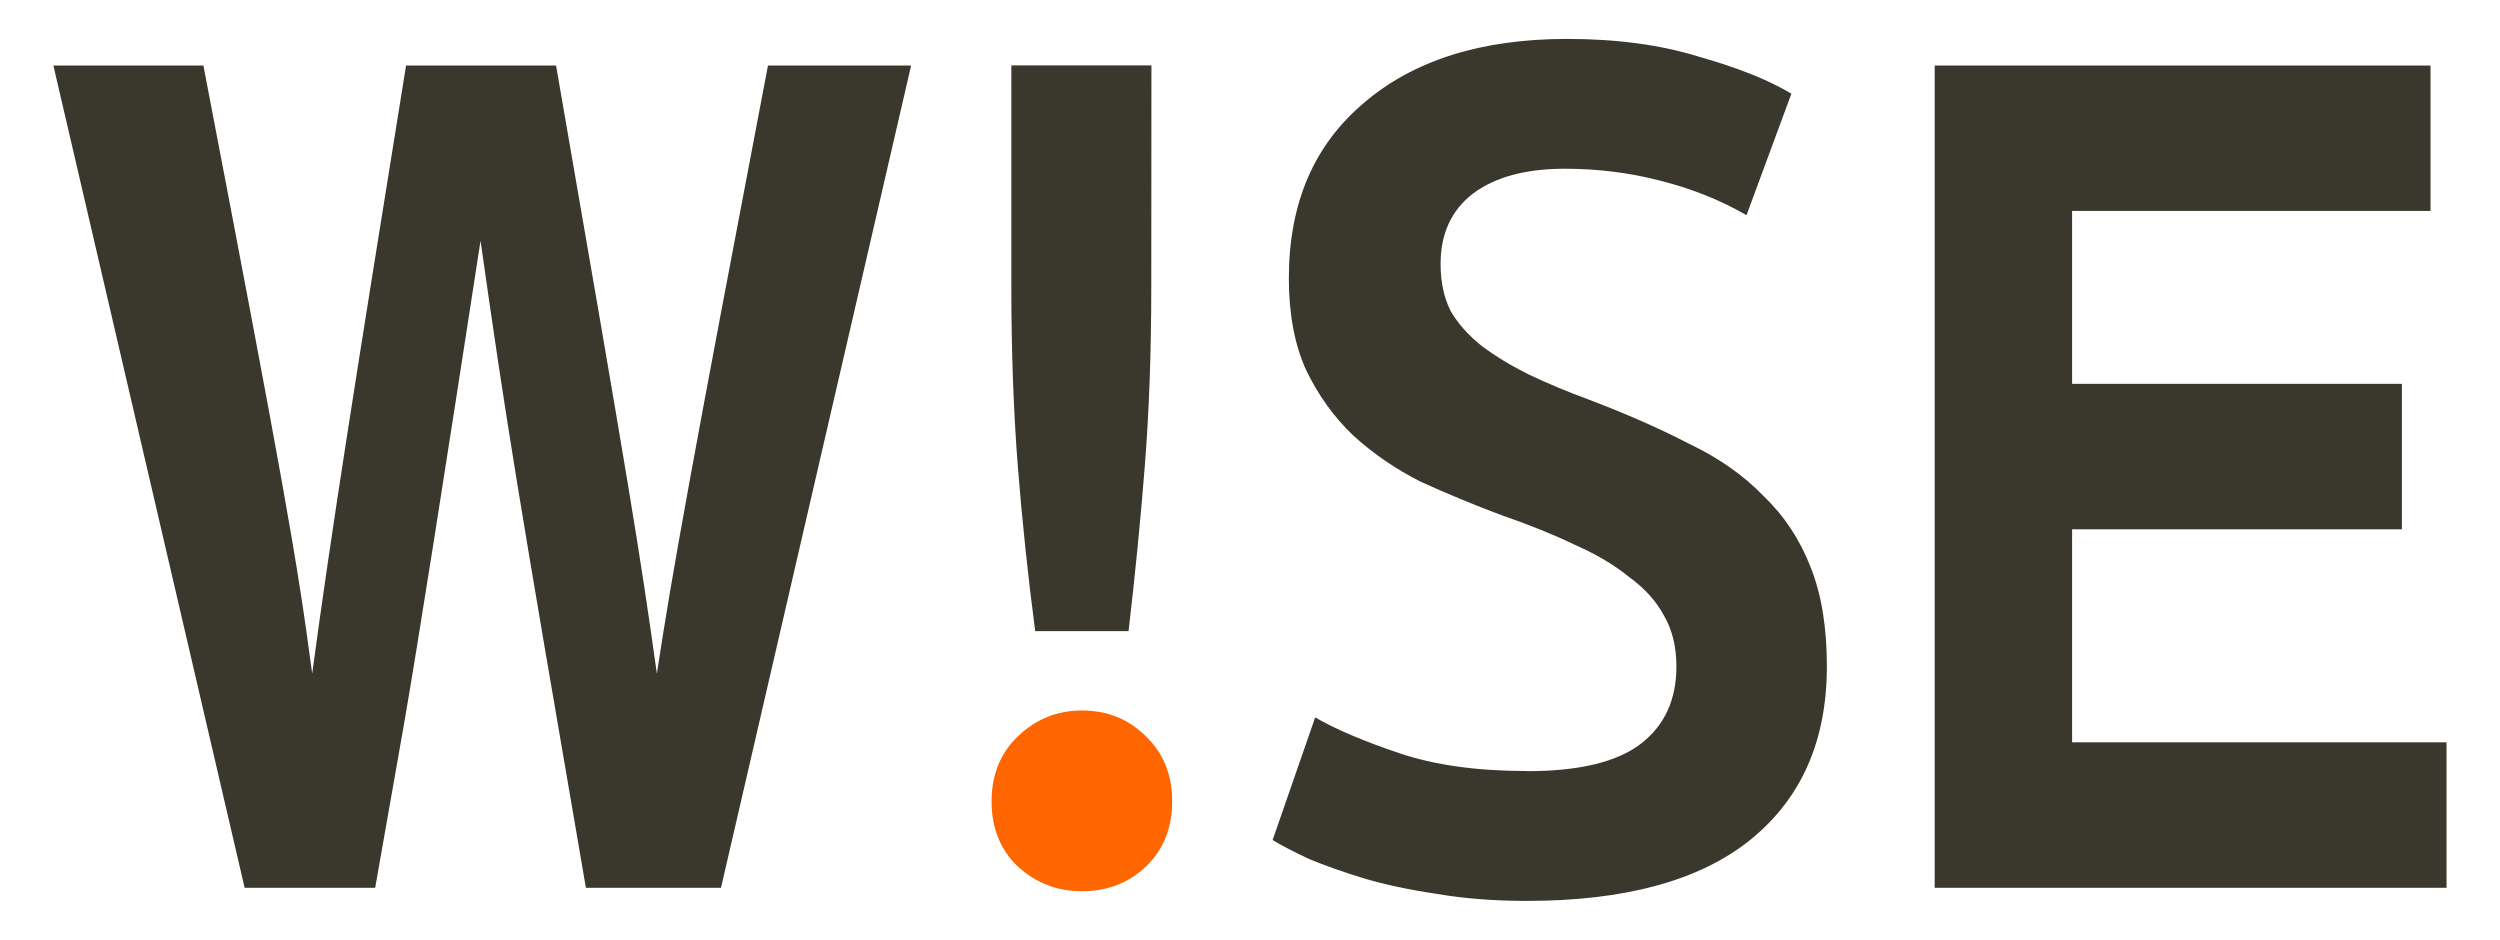
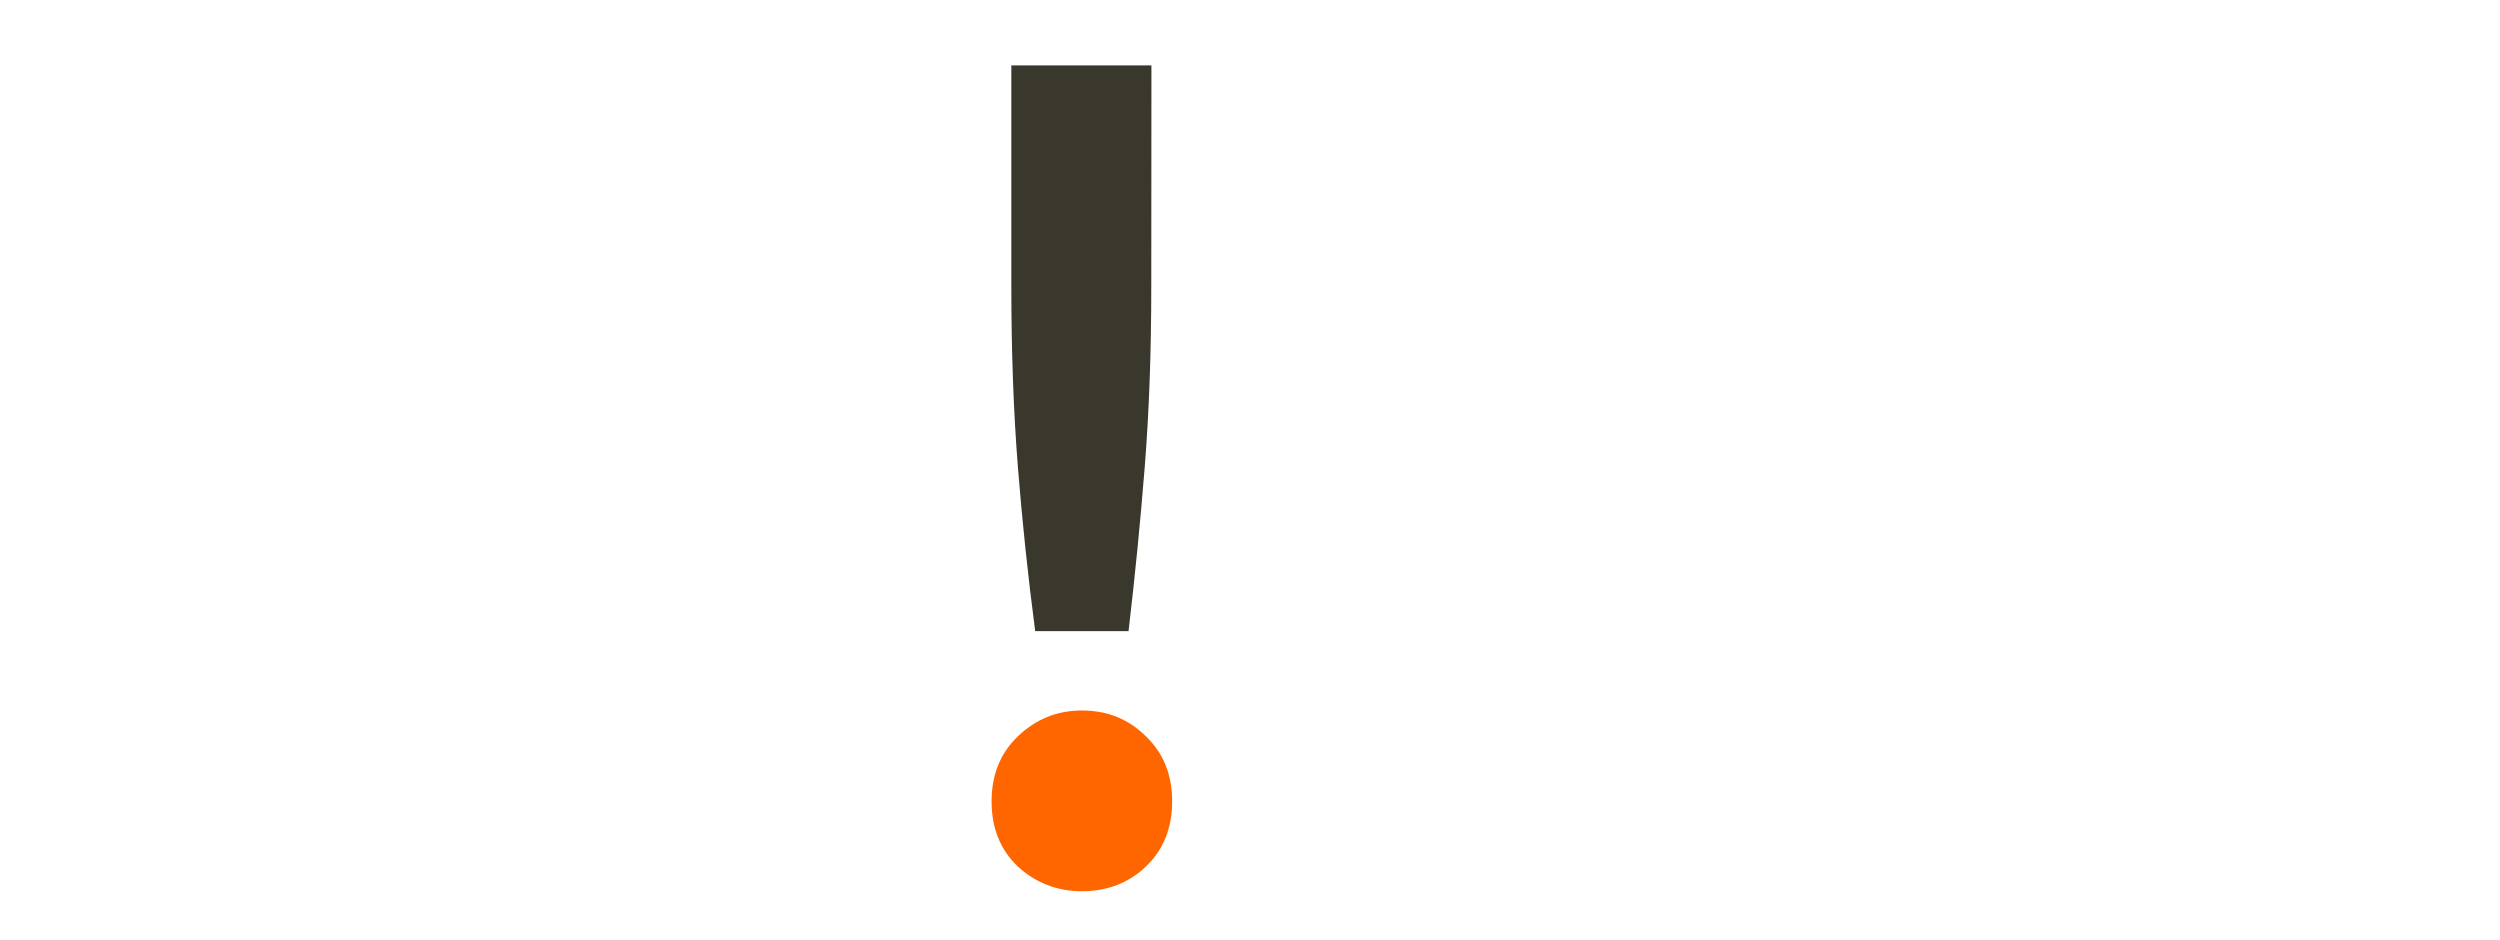
<svg xmlns="http://www.w3.org/2000/svg" xmlns:ns1="http://www.inkscape.org/namespaces/inkscape" xmlns:ns2="http://sodipodi.sourceforge.net/DTD/sodipodi-0.dtd" width="33.53mm" height="12.605mm" viewBox="0 0 33.53 12.605" version="1.1" id="svg903" ns1:version="0.91 r13725" ns2:docname="wise-l.svg">
  <defs id="defs897" />
  <ns2:namedview id="base" pagecolor="#ffffff" bordercolor="#666666" borderopacity="1.0" ns1:pageopacity="0.0" ns1:pageshadow="2" ns1:zoom="2.8" ns1:cx="61.586734" ns1:cy="23.817347" ns1:document-units="mm" ns1:current-layer="layer1" showgrid="false" objecttolerance="1" fit-margin-top="0" fit-margin-left="0" fit-margin-right="0" fit-margin-bottom="0" ns1:window-width="1680" ns1:window-height="974" ns1:window-x="0" ns1:window-y="24" ns1:window-maximized="1" />
  <g ns1:label="Layer 1" ns1:groupmode="layer" id="layer1" transform="translate(-84.399,-134.244)">
    <path style="font-style:normal;font-variant:normal;font-weight:500;font-stretch:normal;font-size:50.247px;line-height:1.25;font-family:Ubuntu;-inkscape-font-specification:'Ubuntu Medium';text-align:start;letter-spacing:0px;word-spacing:0px;writing-mode:lr-tb;text-anchor:start;fill:#ff6600;fill-opacity:1;stroke:none;stroke-width:4.87" d="m 100.12,144.993 q 0,0.533 -0.348,0.869 -0.348,0.335 -0.863,0.335 -0.5,0 -0.863,-0.335 -0.348,-0.335 -0.348,-0.869 0,-0.533 0.348,-0.869 0.363,-0.351 0.863,-0.351 0.515,0 0.863,0.351 0.348,0.335 0.348,0.869 z" id="path988" ns1:connector-curvature="0" />
-     <path ns1:connector-curvature="0" id="path940" style="font-style:normal;font-variant:normal;font-weight:bold;font-stretch:condensed;font-size:52.514px;line-height:1.25;font-family:'Nimbus Sans L';-inkscape-font-specification:'Nimbus Sans L Bold Condensed';text-align:start;letter-spacing:0px;word-spacing:0px;writing-mode:lr-tb;text-anchor:start;fill:#3a372c;fill-opacity:1;stroke:none;stroke-width:4.923" d="m 87.68,146.151 1.751,0 0.384,-2.181 c 0.2,-1.152 0.553,-3.41 1.029,-6.497 0.353,2.488 0.491,3.318 1.413,8.678 l 1.812,0 2.55,-11.028 -1.92,0 c -1.029,5.391 -1.275,6.743 -1.49,8.156 -0.23,-1.643 -0.353,-2.396 -1.352,-8.156 l -2.012,0 c -0.691,4.285 -0.998,6.22 -1.259,8.156 -0.2,-1.521 -0.384,-2.55 -1.459,-8.156 l -2.012,0 z" />
-     <path ns1:connector-curvature="0" id="path946" style="font-style:normal;font-variant:normal;font-weight:bold;font-stretch:condensed;font-size:52.514px;line-height:1.25;font-family:'Nimbus Sans L';-inkscape-font-specification:'Nimbus Sans L Bold Condensed';text-align:start;letter-spacing:0px;word-spacing:0px;writing-mode:lr-tb;text-anchor:start;fill:#3a372c;fill-opacity:1;stroke:none;stroke-width:4.923" d="m 116.997,135.123 -6.65,0 0,11.028 6.865,0 0,-1.951 -5.022,0 0,-2.857 4.423,0 0,-1.951 -4.423,0 0,-2.319 4.807,0 z" />
-     <path d="m 104.878,144.587 q 1.049,0 1.527,-0.367 0.478,-0.367 0.478,-1.038 0,-0.399 -0.17,-0.687 -0.154,-0.287 -0.463,-0.511 -0.293,-0.24 -0.725,-0.431 -0.432,-0.208 -0.987,-0.399 -0.555,-0.208 -1.08,-0.447 -0.509,-0.256 -0.91,-0.623 -0.386,-0.367 -0.632,-0.878 -0.231,-0.511 -0.231,-1.23 0,-1.501 1.002,-2.348 1.002,-0.862 2.73,-0.862 1.002,0 1.774,0.24 0.787,0.224 1.234,0.495 l -0.602,1.629 q -0.524,-0.303 -1.157,-0.463 -0.617,-0.16 -1.28,-0.16 -0.787,0 -1.234,0.335 -0.432,0.335 -0.432,0.942 0,0.367 0.139,0.639 0.154,0.256 0.416,0.463 0.278,0.208 0.632,0.383 0.37,0.176 0.802,0.335 0.756,0.287 1.342,0.591 0.602,0.287 1.002,0.703 0.416,0.399 0.632,0.958 0.216,0.543 0.216,1.325 0,1.501 -1.033,2.332 -1.018,0.814 -2.992,0.814 -0.663,0 -1.218,-0.096 -0.54,-0.08 -0.972,-0.208 -0.416,-0.128 -0.725,-0.256 -0.308,-0.144 -0.494,-0.256 l 0.571,-1.645 q 0.416,0.24 1.126,0.479 0.709,0.24 1.712,0.24 z" style="font-style:normal;font-variant:normal;font-weight:500;font-stretch:normal;font-size:50.247px;line-height:1.25;font-family:Ubuntu;-inkscape-font-specification:'Ubuntu Medium';text-align:start;letter-spacing:0px;word-spacing:0px;writing-mode:lr-tb;text-anchor:start;fill:#3a372c;fill-opacity:1;stroke:none;stroke-width:5.031" id="path984" ns1:connector-curvature="0" />
    <path style="font-style:normal;font-variant:normal;font-weight:500;font-stretch:normal;font-size:50.247px;line-height:1.25;font-family:Ubuntu;-inkscape-font-specification:'Ubuntu Medium';text-align:start;letter-spacing:0px;word-spacing:0px;writing-mode:lr-tb;text-anchor:start;fill:#3a372c;fill-opacity:1;stroke:none;stroke-width:4.879" d="m 99.84,138.08 q 0,1.32 -0.087,2.418 -0.087,1.098 -0.218,2.211 l -1.252,0 q -0.146,-1.113 -0.233,-2.211 -0.087,-1.113 -0.087,-2.418 l 0,-2.959 1.879,0 z" id="path986" ns1:connector-curvature="0" />
  </g>
</svg>